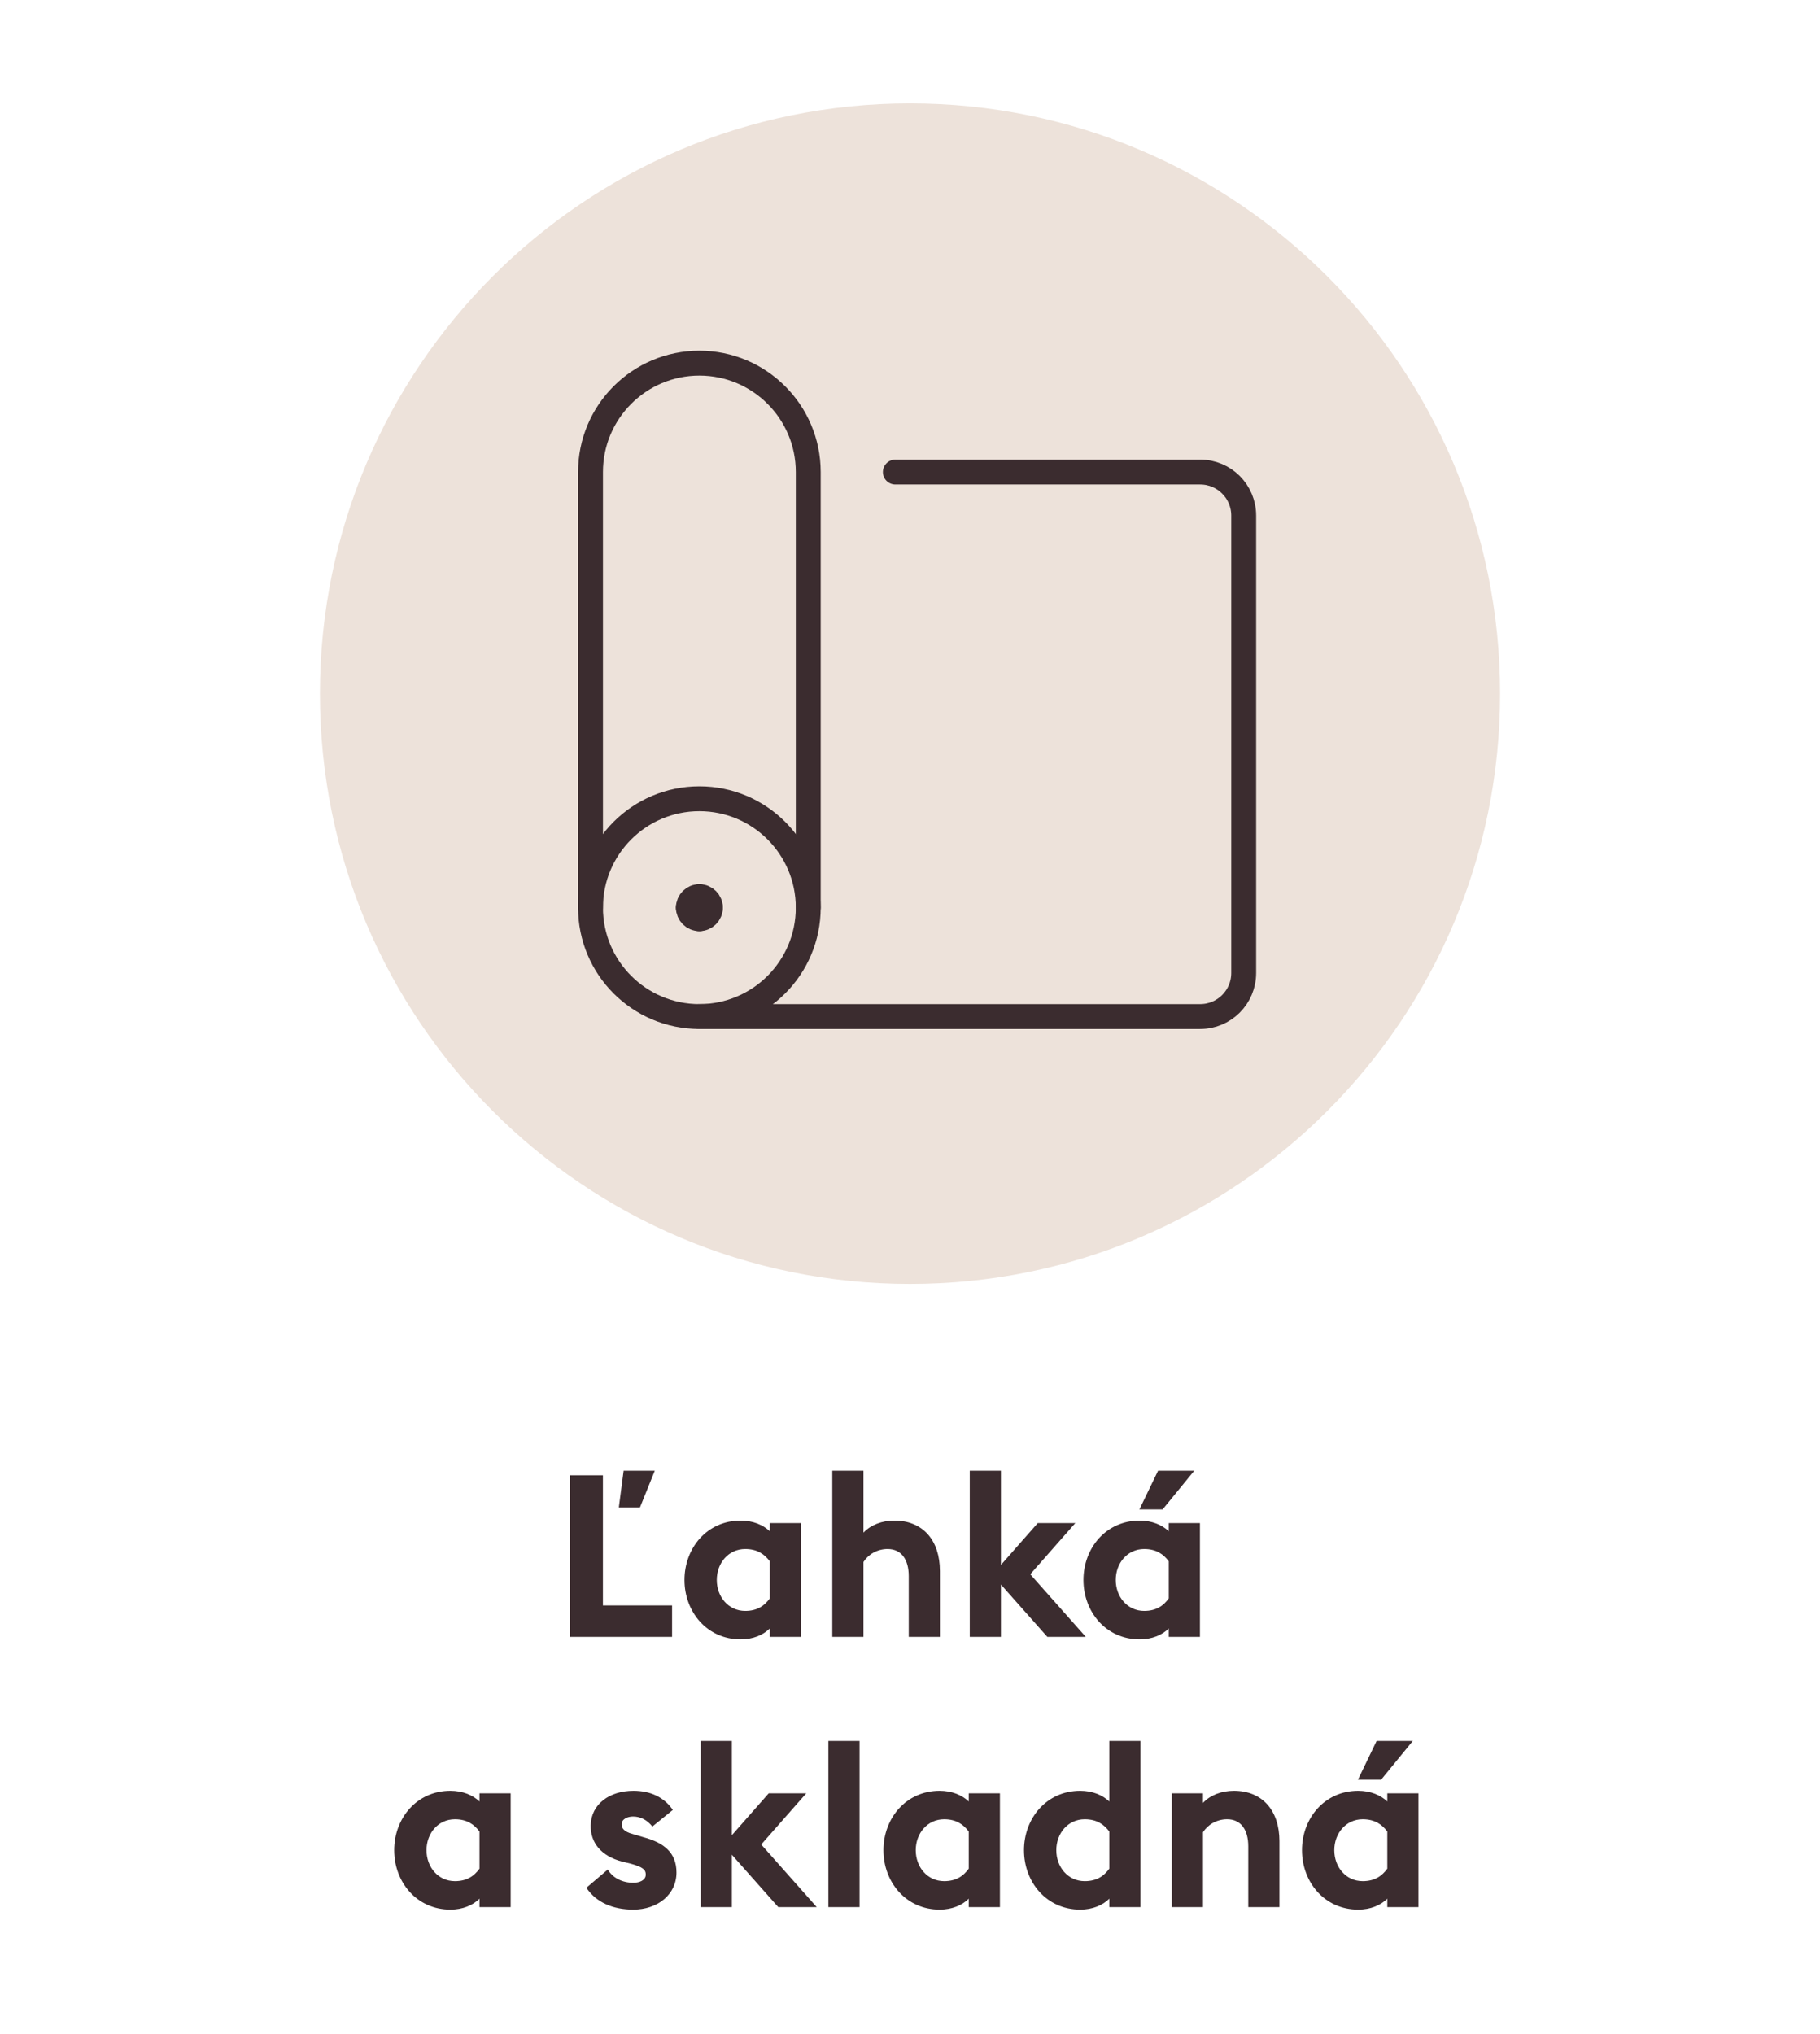
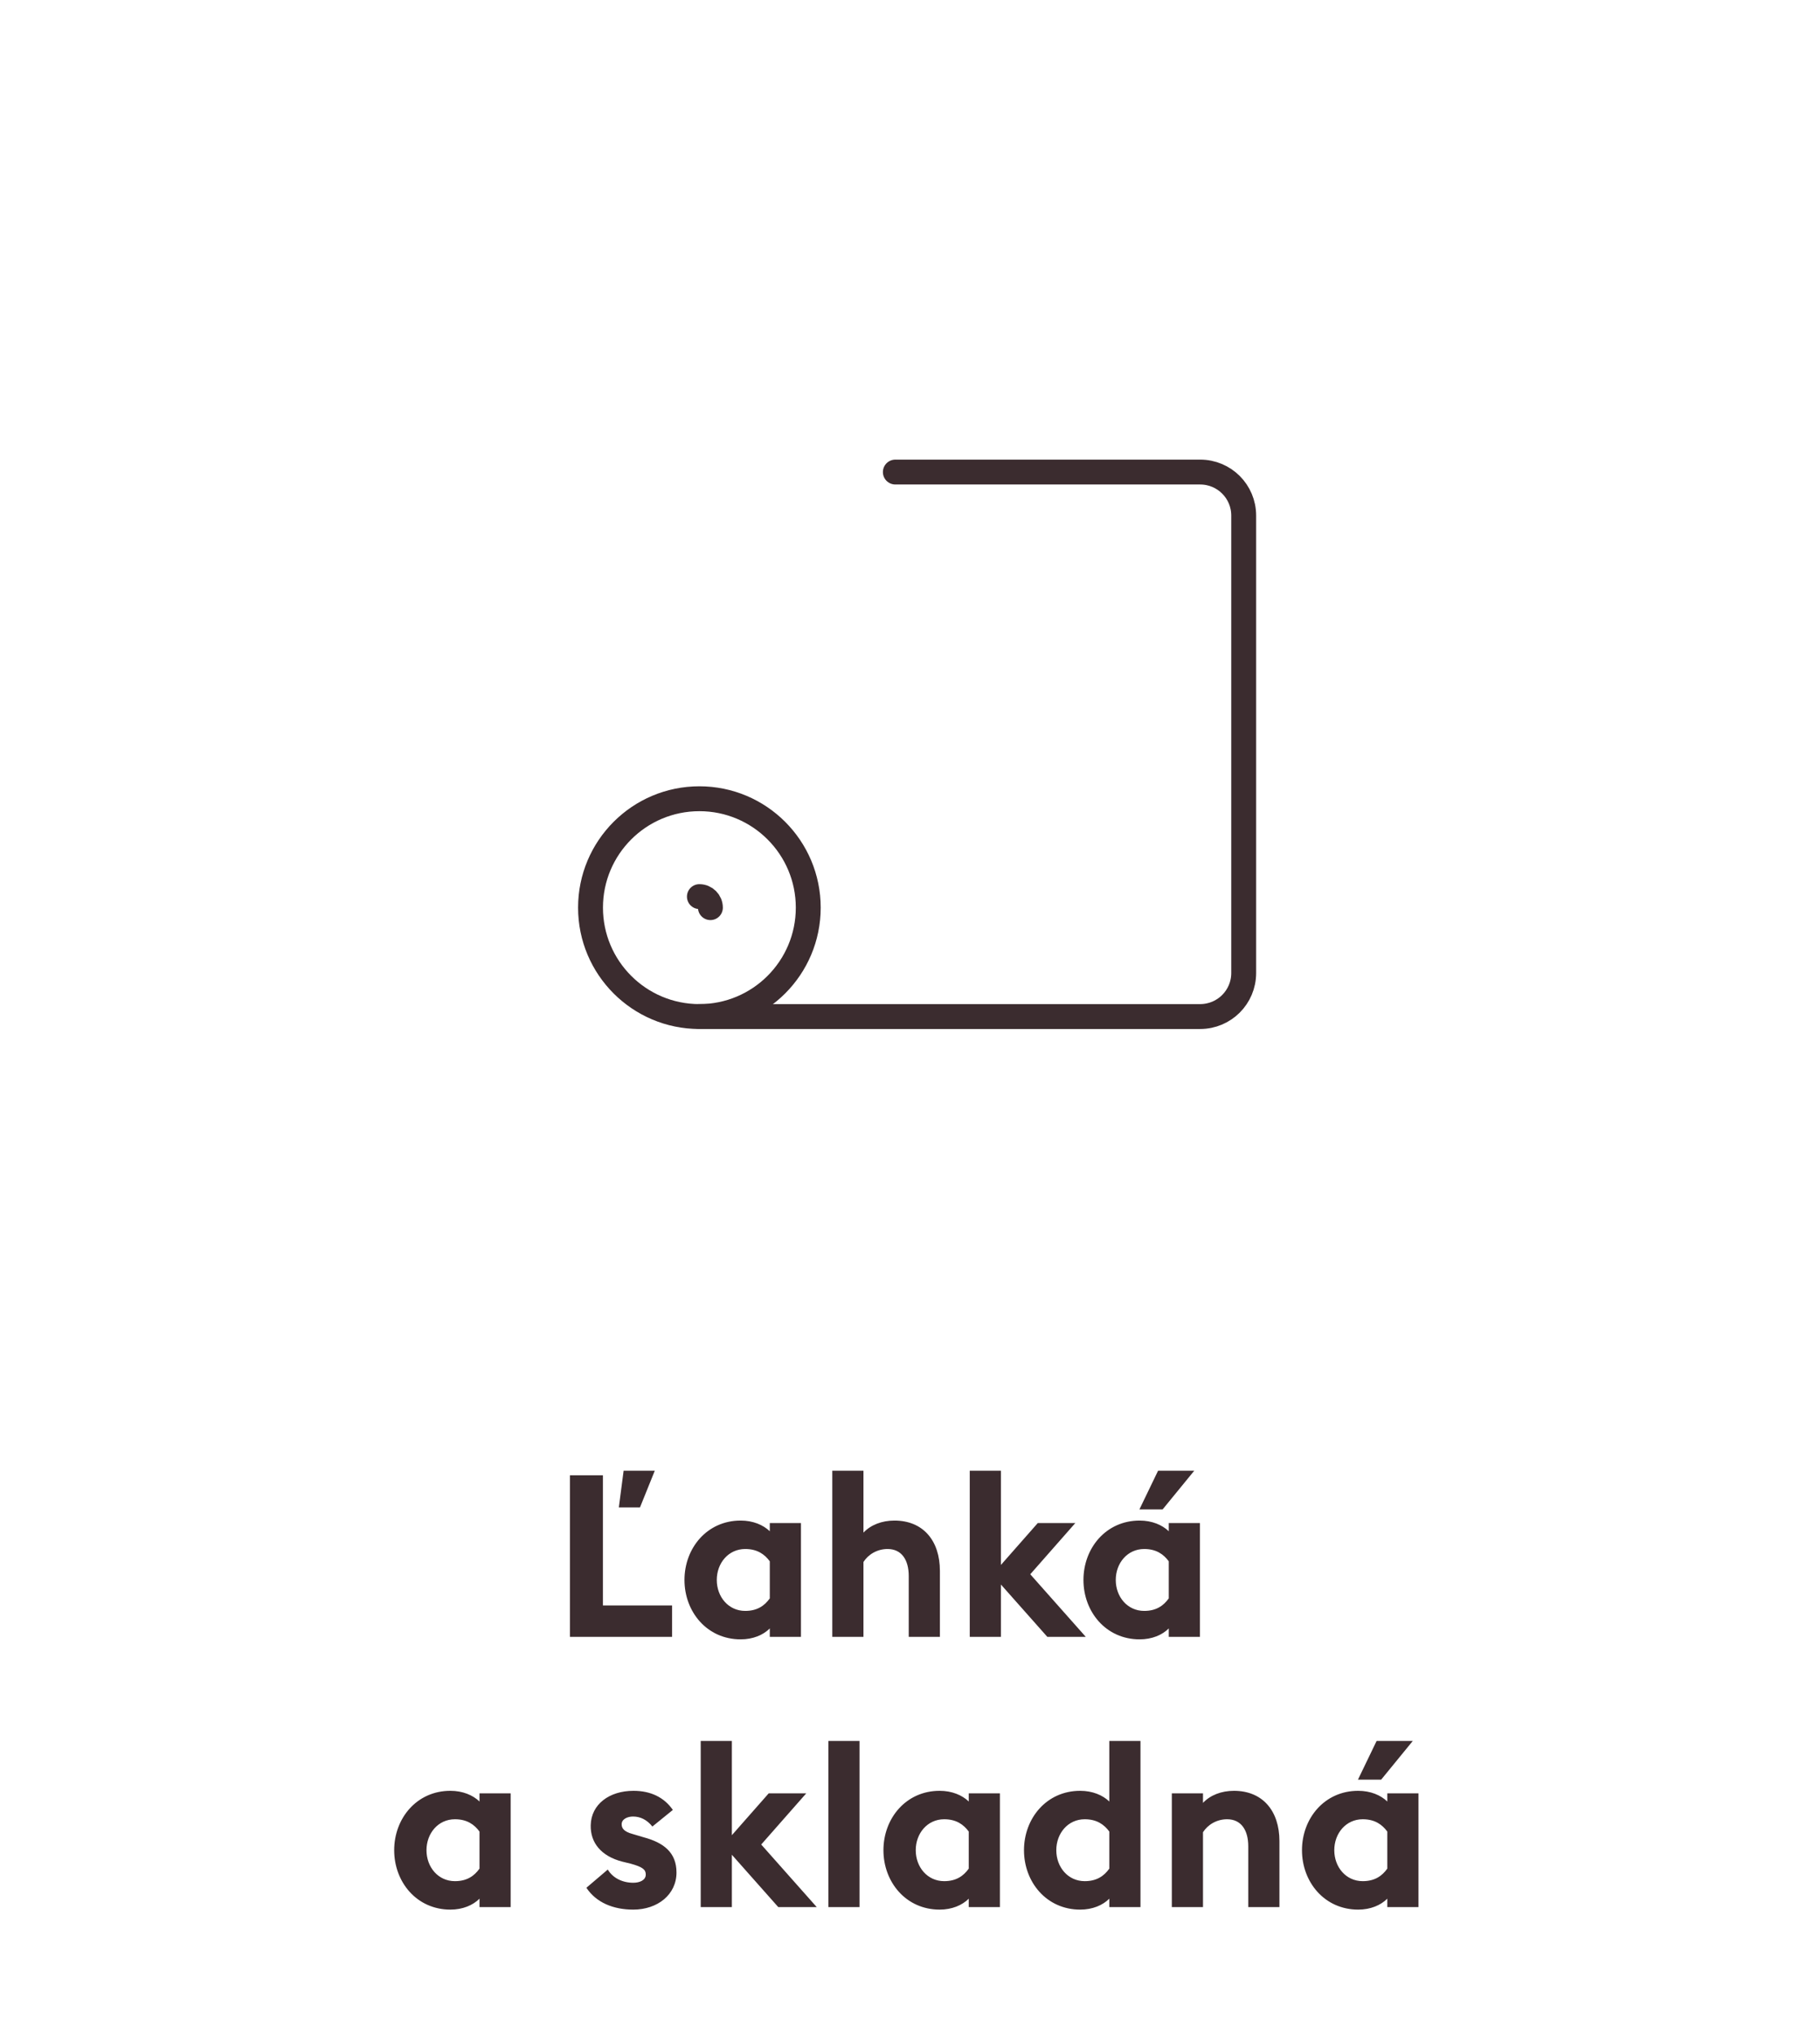
<svg xmlns="http://www.w3.org/2000/svg" width="128" height="143" viewBox="0 0 128 143" fill="none">
  <g clip-path="url(#clip0_310_52)">
    <path d="M43.523 105.976L43.859 103.4H46.051L45.011 105.976H43.523ZM40.083 115.08V103.72H42.403V112.872H47.267V115.08H40.083ZM54.139 114.488C53.675 114.952 52.955 115.256 52.091 115.256C49.723 115.256 48.139 113.32 48.139 111.08C48.139 108.84 49.723 106.904 52.091 106.904C52.955 106.904 53.675 107.208 54.139 107.656V107.08H56.331V115.08H54.139V114.488ZM50.411 111.08C50.411 112.264 51.227 113.256 52.411 113.256C53.259 113.256 53.771 112.888 54.139 112.376V109.768C53.771 109.272 53.259 108.904 52.411 108.904C51.227 108.904 50.411 109.896 50.411 111.08ZM58.535 115.08V103.4H60.727V107.752C61.239 107.208 62.023 106.904 62.903 106.904C64.919 106.904 66.103 108.312 66.103 110.44V115.08H63.911V110.808C63.911 109.672 63.415 108.904 62.423 108.904C61.687 108.904 61.063 109.288 60.727 109.816V115.08H58.535ZM68.202 115.08V103.4H70.394V110.024L72.986 107.08H75.626L72.458 110.68L76.362 115.08H73.658L70.394 111.4V115.08H68.202ZM80.135 106.12L81.447 103.4H83.991L81.767 106.12H80.135ZM82.199 114.488C81.735 114.952 81.015 115.256 80.151 115.256C77.783 115.256 76.199 113.32 76.199 111.08C76.199 108.84 77.783 106.904 80.151 106.904C81.015 106.904 81.735 107.208 82.199 107.656V107.08H84.391V115.08H82.199V114.488ZM78.471 111.08C78.471 112.264 79.287 113.256 80.471 113.256C81.319 113.256 81.831 112.888 82.199 112.376V109.768C81.831 109.272 81.319 108.904 80.471 108.904C79.287 108.904 78.471 109.896 78.471 111.08ZM33.723 133.488C33.259 133.952 32.539 134.256 31.675 134.256C29.307 134.256 27.723 132.32 27.723 130.08C27.723 127.84 29.307 125.904 31.675 125.904C32.539 125.904 33.259 126.208 33.723 126.656V126.08H35.915V134.08H33.723V133.488ZM29.995 130.08C29.995 131.264 30.811 132.256 31.995 132.256C32.843 132.256 33.355 131.888 33.723 131.376V128.768C33.355 128.272 32.843 127.904 31.995 127.904C30.811 127.904 29.995 128.896 29.995 130.08ZM47.577 131.648C47.577 133.2 46.249 134.256 44.537 134.256C43.129 134.256 41.929 133.76 41.241 132.72L42.745 131.44C43.097 132.032 43.769 132.368 44.537 132.368C44.985 132.368 45.417 132.192 45.417 131.792C45.417 131.456 45.225 131.264 44.345 131.024L43.753 130.88C42.281 130.496 41.513 129.552 41.545 128.32C41.577 126.848 42.857 125.904 44.553 125.904C45.769 125.904 46.713 126.368 47.321 127.248L45.881 128.416C45.513 127.952 45.049 127.712 44.521 127.712C44.137 127.712 43.721 127.888 43.721 128.256C43.721 128.496 43.833 128.768 44.505 128.944L45.257 129.168C46.697 129.552 47.577 130.256 47.577 131.648ZM49.281 134.08V122.4H51.472V129.024L54.065 126.08H56.705L53.536 129.68L57.441 134.08H54.736L51.472 130.4V134.08H49.281ZM58.259 134.08V122.4H60.451V134.08H58.259ZM68.132 133.488C67.668 133.952 66.948 134.256 66.084 134.256C63.716 134.256 62.132 132.32 62.132 130.08C62.132 127.84 63.716 125.904 66.084 125.904C66.948 125.904 67.668 126.208 68.132 126.656V126.08H70.324V134.08H68.132V133.488ZM64.404 130.08C64.404 131.264 65.22 132.256 66.404 132.256C67.252 132.256 67.764 131.888 68.132 131.376V128.768C67.764 128.272 67.252 127.904 66.404 127.904C65.22 127.904 64.404 128.896 64.404 130.08ZM72.017 130.08C72.017 127.84 73.601 125.904 75.969 125.904C76.833 125.904 77.553 126.208 78.017 126.656V122.4H80.209V134.08H78.017V133.488C77.553 133.952 76.833 134.256 75.969 134.256C73.601 134.256 72.017 132.32 72.017 130.08ZM78.017 131.376V128.768C77.649 128.272 77.137 127.904 76.289 127.904C75.105 127.904 74.289 128.896 74.289 130.08C74.289 131.264 75.105 132.256 76.289 132.256C77.137 132.256 77.649 131.888 78.017 131.376ZM82.414 134.08V126.08H84.606V126.752C85.118 126.208 85.902 125.904 86.782 125.904C88.798 125.904 89.982 127.312 89.982 129.44V134.08H87.79V129.808C87.79 128.672 87.294 127.904 86.302 127.904C85.566 127.904 84.942 128.288 84.606 128.816V134.08H82.414ZM95.504 125.12L96.816 122.4H99.36L97.136 125.12H95.504ZM97.568 133.488C97.104 133.952 96.384 134.256 95.52 134.256C93.152 134.256 91.568 132.32 91.568 130.08C91.568 127.84 93.152 125.904 95.52 125.904C96.384 125.904 97.104 126.208 97.568 126.656V126.08H99.76V134.08H97.568V133.488ZM93.84 130.08C93.84 131.264 94.656 132.256 95.84 132.256C96.688 132.256 97.2 131.888 97.568 131.376V128.768C97.2 128.272 96.688 127.904 95.84 127.904C94.656 127.904 93.84 128.896 93.84 130.08Z" fill="#3B2C2F" />
-     <path d="M64 90.269C86.92 90.269 105.5 71.689 105.5 48.769C105.5 25.849 86.92 7.269 64 7.269C41.08 7.269 22.5 25.849 22.5 48.769C22.5 71.689 41.08 90.269 64 90.269Z" fill="#EDE2DA" />
    <g clip-path="url(#clip1_310_52)">
      <path d="M49.188 71.469C53.416 71.469 56.844 68.041 56.844 63.812C56.844 59.584 53.416 56.156 49.188 56.156C44.959 56.156 41.531 59.584 41.531 63.812C41.531 68.041 44.959 71.469 49.188 71.469Z" stroke="#3B2C2F" stroke-width="1.75" stroke-linecap="round" stroke-linejoin="round" />
-       <path d="M41.531 63.812V33.188C41.531 28.961 44.961 25.531 49.188 25.531C53.414 25.531 56.844 28.961 56.844 33.188V63.812" stroke="#3B2C2F" stroke-width="1.75" stroke-linecap="round" stroke-linejoin="round" />
      <path d="M62.969 33.188H84.406C86.101 33.188 87.469 34.555 87.469 36.25V68.406C87.469 70.101 86.101 71.469 84.406 71.469H49.188" stroke="#3B2C2F" stroke-width="1.75" stroke-linecap="round" stroke-linejoin="round" />
      <path d="M49.188 63.037C49.616 63.037 49.963 63.384 49.963 63.812" stroke="#3B2C2F" stroke-width="1.75" stroke-linecap="round" stroke-linejoin="round" />
-       <path d="M48.412 63.812C48.412 63.384 48.759 63.037 49.188 63.037" stroke="#3B2C2F" stroke-width="1.75" stroke-linecap="round" stroke-linejoin="round" />
-       <path d="M49.188 64.588C48.759 64.588 48.412 64.241 48.412 63.812" stroke="#3B2C2F" stroke-width="1.75" stroke-linecap="round" stroke-linejoin="round" />
-       <path d="M49.963 63.812C49.963 64.241 49.616 64.588 49.188 64.588" stroke="#3B2C2F" stroke-width="1.75" stroke-linecap="round" stroke-linejoin="round" />
    </g>
  </g>
  <defs>
    <clipPath id="clip0_310_52">
      <rect width="128" height="143" fill="white" />
    </clipPath>
    <clipPath id="clip1_310_52">
      <rect width="49" height="49" fill="white" transform="translate(40 24)" />
    </clipPath>
  </defs>
</svg>